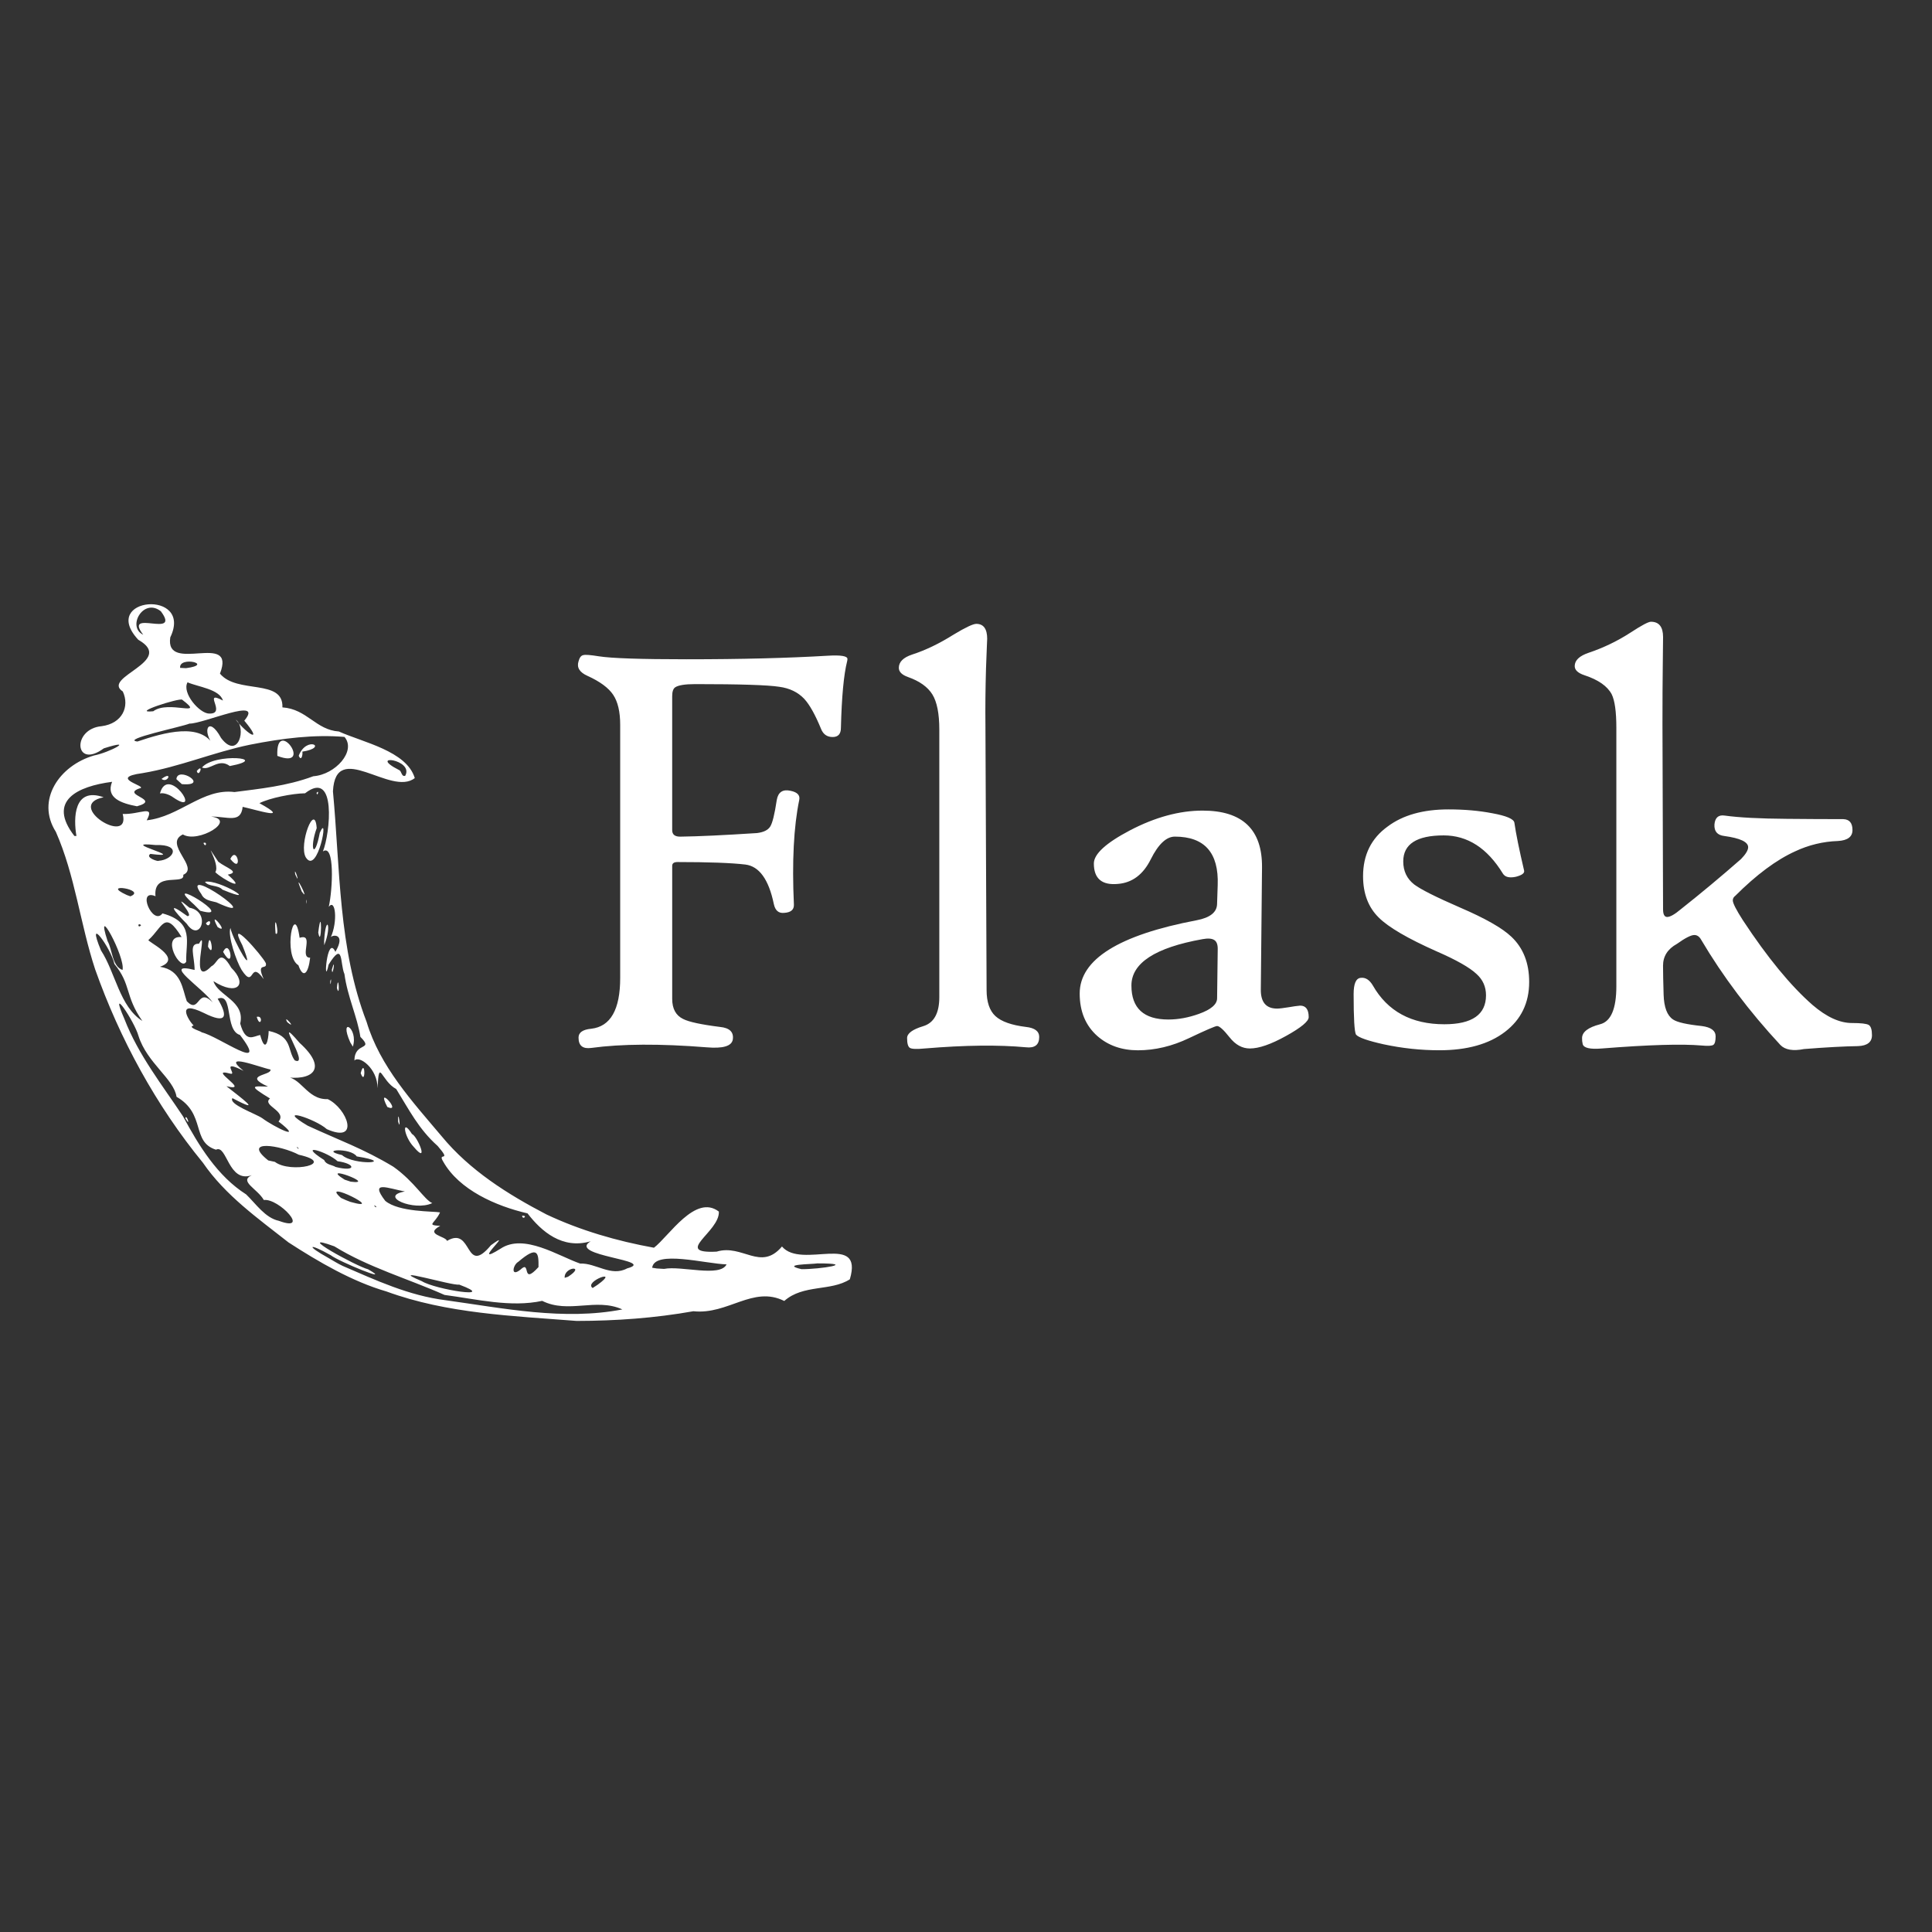
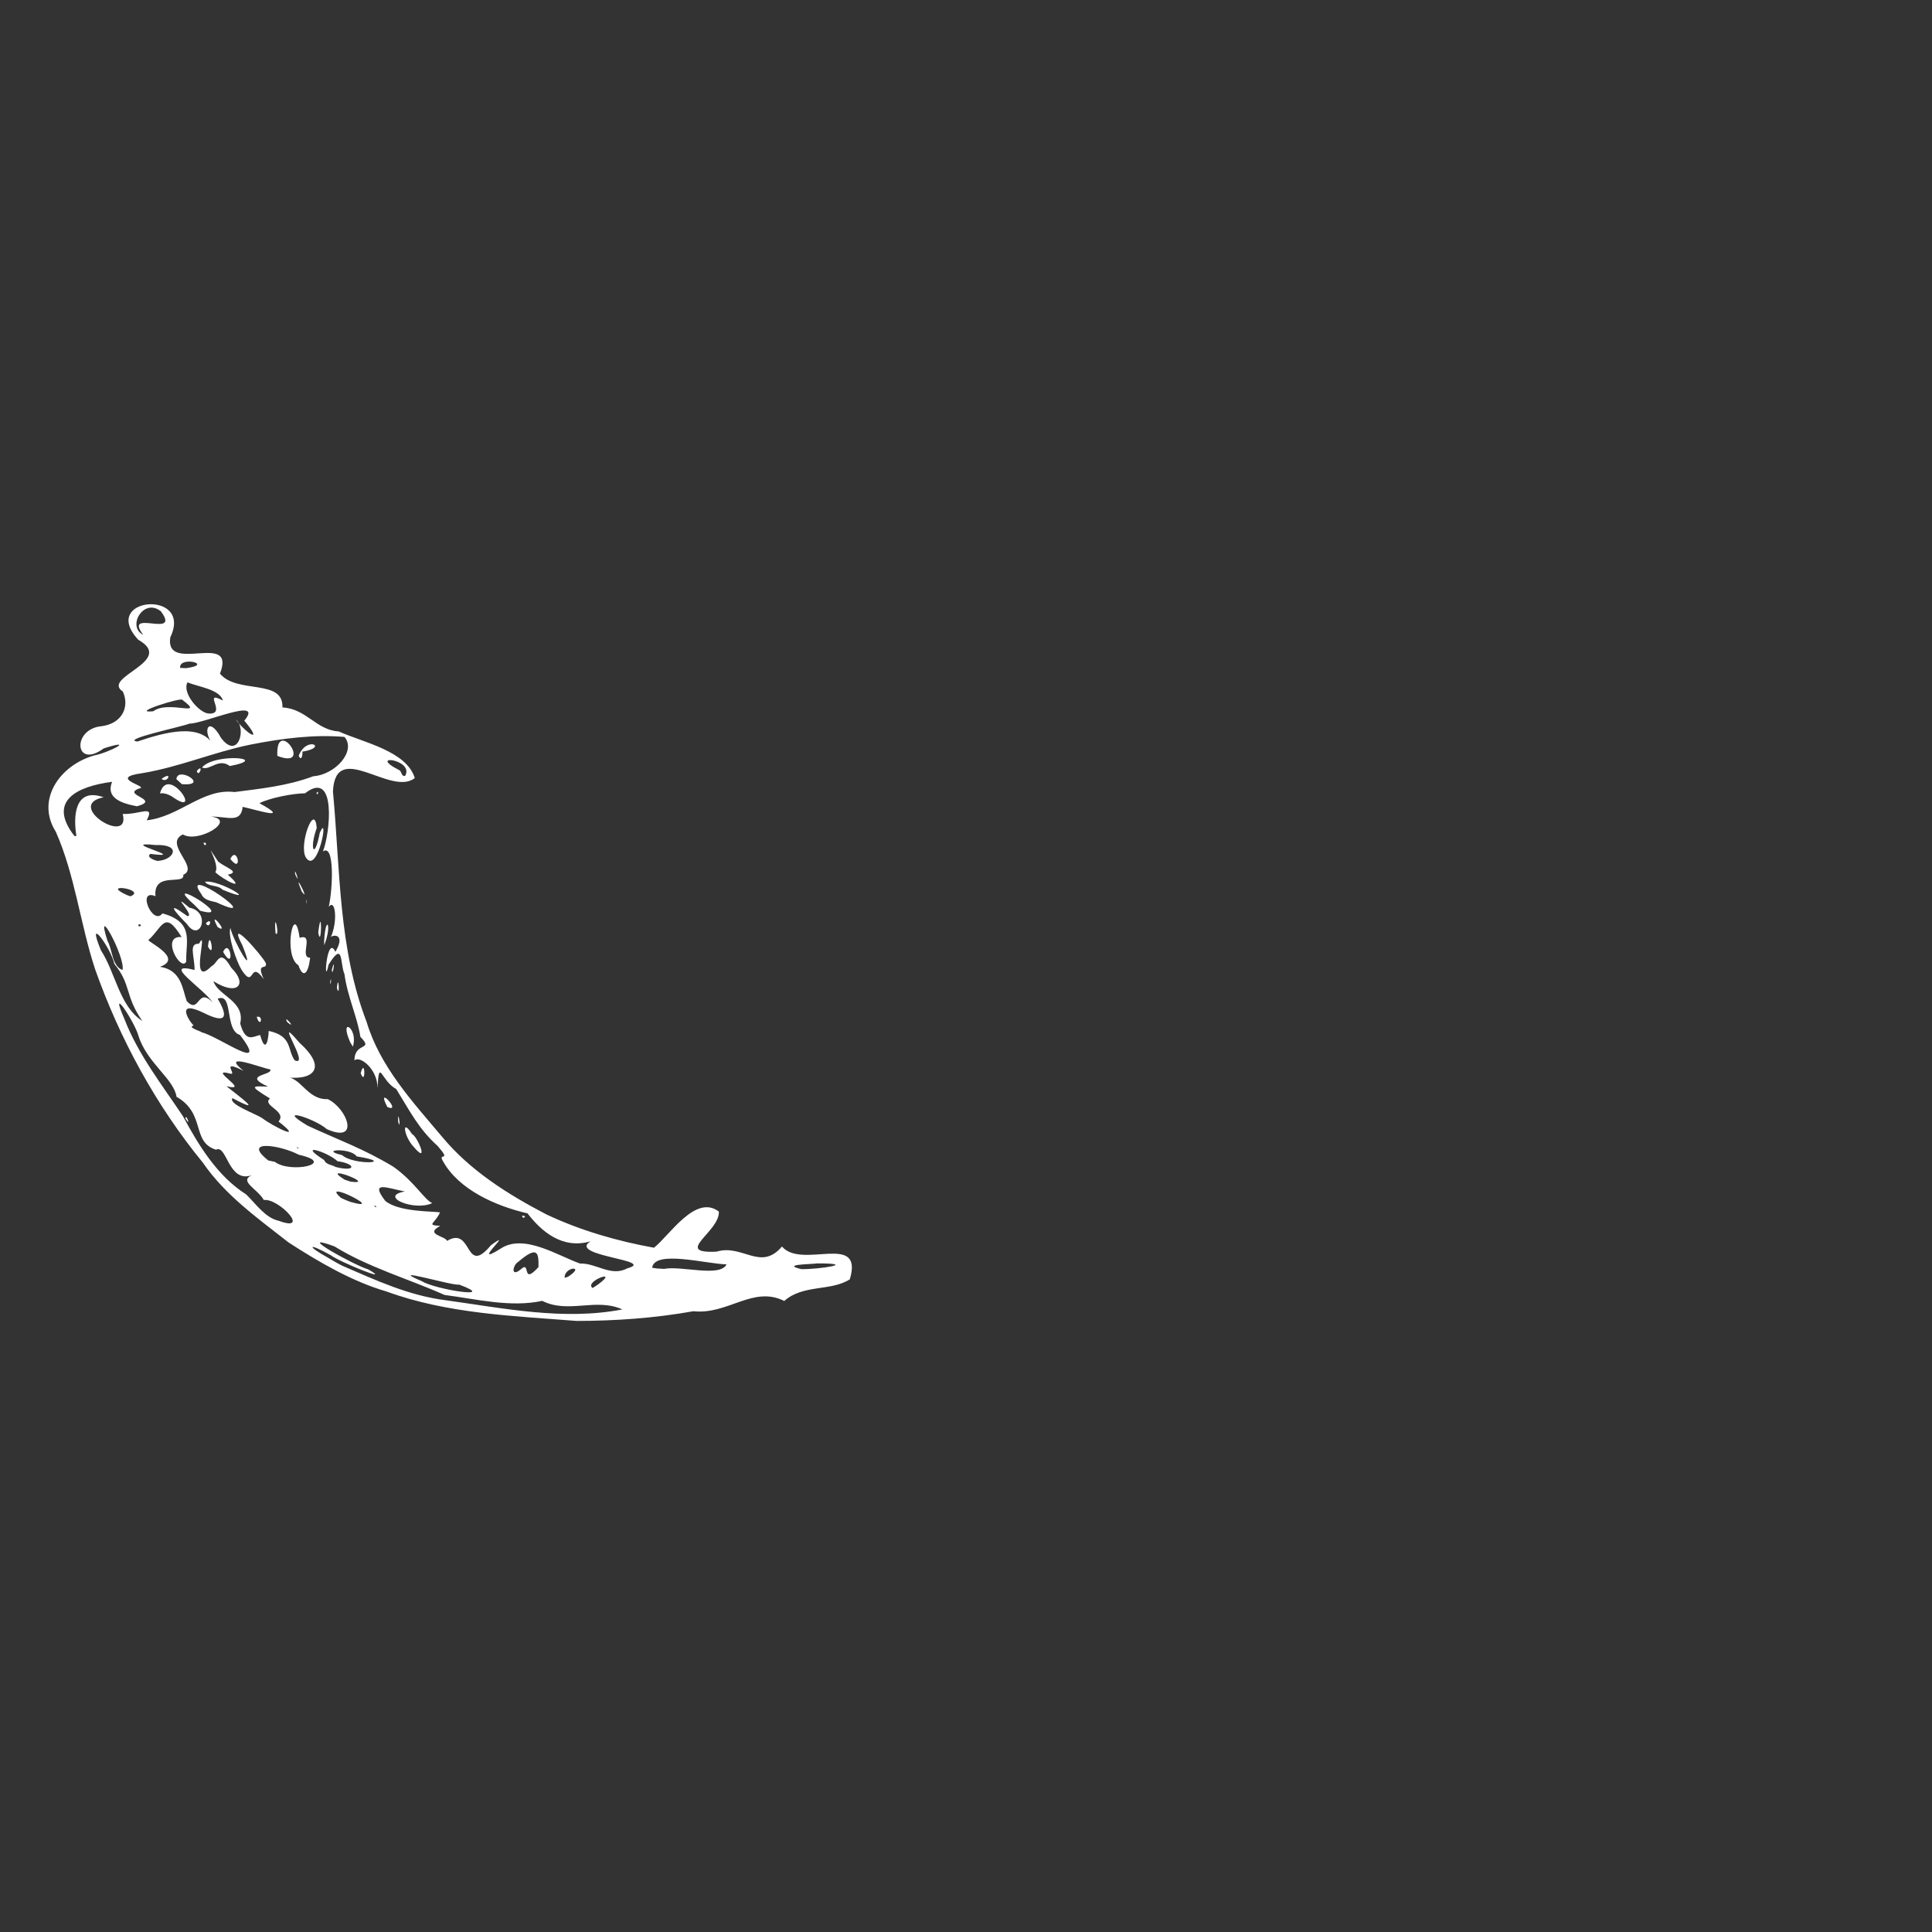
<svg xmlns="http://www.w3.org/2000/svg" width="129" height="129" viewBox="0 0 129 129" fill="none">
  <rect x="0" y="0" width="129" height="129" fill="#333333" stroke="none" />
  <path d="M19.265 82.957C17.222 81.351 15.041 79.811 13.552 77.64C10.417 73.812 8.004 69.382 6.354 64.726C5.356 61.698 5.015 58.451 3.729 55.541C2.385 53.427 3.96 51.116 6.276 50.444C7.306 50.246 9.119 49.273 6.931 49.968C4.969 51.408 4.78 48.662 6.792 48.487C8.164 48.306 8.67 47.182 8.2 46.171C6.726 45.209 11.774 44.154 9.234 42.719C6.589 39.864 12.934 39.315 11.369 42.557C10.994 45.049 15.804 42.099 14.687 44.978C15.822 46.361 18.935 45.293 18.857 47.232C20.509 47.346 21.077 48.735 22.627 48.842C24.235 49.569 27.148 50.14 27.695 51.952C26.101 53.213 22.409 49.344 22.231 52.838C22.713 58.001 22.589 63.318 24.479 68.234C25.372 71.212 27.538 73.554 29.494 75.874C31.366 78.145 33.901 79.743 36.485 81.088C38.751 82.157 41.194 82.865 43.665 83.311C44.666 82.545 46.436 79.697 47.998 80.898C48.073 82.248 44.897 83.72 47.849 83.572C49.583 83.047 50.785 84.912 52.213 83.229C53.528 84.787 57.68 82.235 56.744 85.419C55.477 86.235 53.632 85.74 52.365 86.866C50.275 85.821 48.612 87.799 46.297 87.551C43.728 88.009 41.113 88.196 38.508 88.199C34.234 87.862 29.87 87.719 25.805 86.232C23.512 85.566 21.278 84.26 19.265 82.957ZM22.873 84.522C25.109 85.488 27.296 86.507 29.747 86.815C33.636 87.355 37.652 88.188 41.555 87.43C39.788 86.632 37.962 87.738 36.202 86.859C34.092 87.314 31.827 86.744 29.681 86.463C27.242 85.377 24.609 84.629 22.324 83.218C19.469 82.175 23.8 84.556 24.572 84.749C26.356 85.762 22.61 84.229 22.081 83.809C20.586 82.97 20.395 83.145 21.933 83.997C22.243 84.176 22.549 84.368 22.873 84.522ZM18.617 81.514C20.785 82.318 18.608 79.99 17.616 80.125C17.176 79.361 15.934 78.879 16.81 78.47C15.236 79.017 15.16 76.391 14.421 76.766C12.754 76.24 13.773 74.376 11.787 73.232C11.606 72.026 9.816 70.981 9.245 69.162C8.993 68.23 7.221 65.557 8.309 68.044C9.235 70.44 10.864 72.493 12.222 74.542C13.274 76.492 14.518 78.533 16.435 79.75C17.081 80.37 17.705 81.32 18.617 81.514ZM12.375 74.659C12.449 74.332 12.771 75.367 12.375 74.659V74.659ZM21.214 82.477C20.523 82.205 21.693 82.26 21.214 82.477V82.477ZM22.39 82.905C21.852 83.237 22.269 82.312 22.39 82.905V82.905ZM23.863 83.518C22.782 83.097 24.563 82.851 23.863 83.518V83.518ZM26.387 84.925C25.023 84.689 26.813 84.297 26.387 84.925V84.925ZM21.54 81.547C20.133 81.538 22.628 80.842 21.54 81.547V81.547ZM22.644 82.098C22.251 82.264 22.613 81.726 22.644 82.098V82.098ZM28.165 85.544C29.053 86.105 33.349 86.771 30.659 85.773C30.208 85.869 25.671 84.491 28.165 85.544ZM19.402 78.717C18.022 78.305 19.315 78.345 19.402 78.717V78.717ZM21.97 80.216C20.582 79.856 22.64 79.75 21.97 80.216V80.216ZM24.133 81.542C22.576 81.178 25.093 81.179 24.133 81.542V81.542ZM18.354 77.578C19.396 78.378 22.556 77.682 19.949 77.102C18.763 76.47 16.091 76.038 17.913 77.483L18.354 77.578ZM25.597 81.999C23.777 81.577 26.032 81.26 25.597 81.999V81.999ZM23.396 80.25C25.942 80.971 21.255 78.639 22.768 79.985L23.103 80.136L23.396 80.25ZM27.81 82.8C25.631 82.468 30.221 82.824 27.81 82.8V82.8ZM17.426 76.183C16.832 76.22 17.332 75.734 17.426 76.183V76.183ZM31.888 85.089C31.102 85.693 31.952 84.279 31.888 85.089V85.089ZM21.543 78.704C20.789 78.685 21.396 78.276 21.543 78.704V78.704ZM17.656 75.902C15.759 75.293 19.04 75.817 17.656 75.902V75.902ZM13.05 72.925C11.544 71.732 12.877 72.26 13.05 72.925V72.925ZM25.14 80.598C24.887 80.308 25.02 80.661 25.14 80.598V80.598ZM32.664 85.215C32.254 85.382 32.641 84.773 32.664 85.215V85.215ZM24.474 79.91C23.293 79.736 24.61 79.339 24.474 79.91V79.91ZM18.868 76.357C17.217 75.66 19.898 76.247 18.868 76.357V76.357ZM28.351 82.248C26.786 81.939 29.956 81.613 28.351 82.248V82.248ZM23.418 78.901C25.268 79.139 21.217 77.642 23.011 78.766L23.418 78.901ZM29.848 82.855C31.576 81.823 31.006 85.273 32.779 83.146C34.527 81.869 31.269 84.724 33.423 83.374C34.982 82.332 37.284 83.868 38.738 84.369C39.783 84.318 40.8 85.273 41.873 84.691C43.937 84.135 37.836 83.867 39.435 82.882C37.547 83.431 36.153 82.227 35.223 81.017C33.104 80.528 30.657 79.444 29.598 77.569C29.166 76.866 30.22 77.67 29.225 76.519C27.949 75.383 27.312 74.093 26.455 72.714C25.432 72.169 25.311 70.562 25.208 72.66C25.216 71.336 23.972 70.444 23.667 70.813C23.662 69.537 25 70.177 24.063 69.233C23.862 67.91 23.198 66.533 22.999 65.04C22.69 64.319 22.956 62.778 21.941 64.407C21.572 66.129 21.819 62.292 22.394 63.556C23.147 62.264 22.123 62.417 22.081 62.595C22.572 61.506 22.392 59.961 21.952 60.55C22.213 59.395 22.365 56.299 21.561 56.849C22.049 55.641 22.487 51.321 20.368 52.968C19.51 52.981 18.023 53.278 17.322 53.628C19.523 54.842 17.1 54.067 16.202 53.873C16.086 54.998 15.198 54.513 14.088 54.523C15.86 54.741 13.225 56.336 12.21 55.716C10.889 56.346 13.349 57.923 12.236 58.41C12.373 59.143 10.213 58.144 10.382 59.84C9.1 59.299 10.207 61.852 10.848 60.988C13.028 61.579 12.382 62.923 12.437 64.2C12.082 64.945 10.683 62.45 12.125 62.566C10.987 60.717 10.867 61.898 9.92 62.757C9.701 62.818 12.332 63.979 10.681 64.552C12.133 64.777 12.176 66.047 12.473 66.852C13.345 67.762 13.166 65.848 14.211 66.942C13.549 65.966 10.708 64.196 12.995 64.764C12.983 63.784 12.581 62.993 13.283 63.012C13.978 61.756 12.555 66.112 14.12 64.515C14.554 64.325 14.661 63.257 15.44 64.616C16.57 65.729 15.849 66.535 14.253 65.513C14.538 66.484 16.387 66.828 16.039 68.342C16.407 69.675 16.923 69.184 17.372 69.107C17.724 70.401 17.925 69.45 17.941 68.835C19.553 69.18 19.175 70.133 19.681 70.8C20.793 71.3 18.09 67.4 19.998 69.627C22.005 71.439 20.751 72.194 18.95 71.905C20.09 71.812 20.457 73.446 21.884 73.389C23.185 74.007 24.066 76.383 21.823 75.394C21.046 74.692 18.293 73.828 20.543 75.162C22.618 76.123 24.267 76.697 26.269 77.905C27.701 78.926 28.32 80.097 28.863 80.332C27.659 80.904 25.235 79.871 27.035 79.555C25.911 79.352 24.648 78.782 25.723 80.182C26.639 80.946 28.964 80.867 29.382 80.952C29.028 81.729 28.422 81.792 29.395 81.852C28.312 82.433 29.748 82.524 29.848 82.855ZM27.625 76.578C26.963 75.886 26.791 74.592 27.507 75.717C27.874 75.865 28.682 77.833 27.625 76.578ZM34.864 81.175C34.877 81.489 35.277 81.148 34.864 81.175V81.175ZM26.581 74.88C26.555 73.835 26.82 75.687 26.581 74.88V74.88ZM25.862 73.914C25.029 72.307 26.911 74.368 25.862 73.914V73.914ZM17.142 67.896C17.383 68.73 17.631 67.765 17.142 67.896V67.896ZM24.082 71.656C24.382 70.529 24.435 72.601 24.082 71.656V71.656ZM19.179 68.247C18.834 67.626 19.902 68.831 19.179 68.247V68.247ZM23.386 69.596C22.598 67.83 23.946 68.631 23.561 69.885L23.386 69.596ZM16.13 64.757C15.778 64.178 15.195 62.479 15.384 61.959C15.552 62.805 17.18 65.596 16.181 63.115C15.078 61.036 17.5 63.788 17.749 64.309C17.866 64.825 17.068 64.168 17.608 65.378C16.624 64.001 17.028 66.139 16.13 64.757ZM13.889 63.211C13.981 61.864 14.401 64.134 13.889 63.211V63.211ZM14.897 63.56C15.378 62.543 15.712 64.977 14.897 63.56V63.56ZM12.47 61.682C11.636 60.851 11.032 60.088 12.511 61.168C13.079 61.189 11.244 59.427 12.647 60.607C14.122 60.877 13.375 63.026 12.47 61.682ZM13.745 61.649C14.002 62.122 14.23 61.168 13.745 61.649V61.649ZM14.53 61.9C13.794 60.523 15.422 62.479 14.53 61.9V61.9ZM12.971 60.411C10.545 58.25 16.02 61.539 13.367 60.811L12.971 60.411ZM19.925 64.45C18.874 63.821 19.645 60.018 20.005 62.618C21.025 62.288 19.948 63.962 20.709 63.946C20.589 65.003 20.248 65.381 19.925 64.45ZM22.497 65.972C22.6 64.825 22.713 66.754 22.497 65.972V65.972ZM22.05 65.528C22.061 66.106 22.165 65.041 22.05 65.528V65.528ZM13.446 59.701C11.886 57.551 17.977 61.878 14.445 60.247C14.076 60.15 13.631 60.114 13.446 59.701ZM18.4 62.326C18.252 60.515 18.728 62.626 18.4 62.326V62.326ZM22.159 64.739C22.182 65.421 22.45 63.708 22.159 64.739V64.739ZM13.686 58.88C14.613 58.682 17.525 60.506 14.851 59.401C14.554 59.072 13.919 59.221 13.686 58.88ZM21.643 62.846C21.742 60.993 22.197 61.741 21.647 63.111L21.643 62.846ZM14.375 58.235C14.752 57.681 13.372 55.732 14.574 57.537C15.093 57.949 16.076 58.227 15.208 58.4C16.574 59.606 14.876 58.726 14.375 58.235ZM21.249 62.268C21.48 63.503 21.51 60.158 21.249 62.268V62.268ZM13.585 56.286C13.739 56.671 13.875 56.163 13.585 56.286V56.286ZM15.38 57.353C15.841 56.384 16.23 58.433 15.38 57.353V57.353ZM20.436 60.167C20.433 59.794 20.533 60.708 20.436 60.167V60.167ZM20.144 59.518C19.443 57.787 20.797 60.435 20.144 59.518V59.518ZM19.713 58.382C19.596 57.668 20.114 59.281 19.713 58.382V58.382ZM20.416 57.242C19.933 56.393 21.023 53.502 21.146 55.296C20.637 56.692 21 57.475 21.353 55.601C22.008 54.125 21.211 58.511 20.416 57.242ZM21.136 52.941C21.183 53.252 21.346 52.684 21.136 52.941V52.941ZM19.932 76.666C19.646 76.416 19.968 76.823 19.932 76.666V76.666ZM22.412 77.919C23.792 78.273 23.785 77.704 22.538 77.535C21.868 76.911 19.751 76.249 21.646 77.457C21.77 77.776 22.166 77.768 22.412 77.919ZM17.515 74.666C18.274 75.234 20.377 76.271 18.598 74.882C19.198 74.186 17.45 73.814 18.029 73.347C16.553 72.445 16.864 72.526 17.899 72.554C16.126 71.76 18.155 71.821 18.06 71.413C17.376 71.278 14.663 70.207 16.259 71.501C14.637 70.675 15.872 71.809 15.382 71.689C13.722 71.238 16.859 72.953 15.119 72.527C16.07 73.28 17.68 74.46 15.52 73.324C15.236 73.734 17.065 74.354 17.515 74.666ZM20.108 76.156C18.561 74.914 23.261 77.17 20.108 76.156V76.156ZM33.386 84.201C32.956 84.734 33.427 83.575 33.386 84.201V84.201ZM34.751 84.774C35.479 84.071 34.781 85.898 35.956 84.602C35.969 83.674 35.921 83.125 34.606 84.252C34.242 84.455 34.081 85.307 34.751 84.774ZM13.087 71.168C11.52 70.294 12.864 70.292 13.087 71.168V71.168ZM14.543 72.124C12.613 71.311 14.002 71.227 14.543 72.124V72.124ZM22.835 77.124C23.645 77.844 26.553 77.652 23.818 77.213C23.414 76.614 21.247 76.756 22.835 77.124ZM34.231 84.163C33.024 84.628 35.477 83.117 34.231 84.163V84.163ZM36.823 85.943C36.286 86.089 36.831 85.607 36.823 85.943V85.943ZM36.827 85.473C35.491 85.559 38.206 84.011 36.827 85.473V85.473ZM9.502 68.168C8.326 66.491 8.771 65.737 7.638 64.367C7.422 63.319 5.692 60.942 6.743 63.46C7.705 64.933 7.99 67.213 9.502 68.168ZM36.394 85.009C35.352 84.293 38.933 83.369 36.394 85.009V85.009ZM38.331 85.767C37.527 85.54 39.603 84.675 38.331 85.767V85.767ZM12.656 69.314C11.716 69.244 13.019 68.774 12.656 69.314V69.314ZM37.927 85.249C39.158 84.457 37.643 84.578 37.704 85.321L37.927 85.249ZM21.226 74.723C20.576 74.768 21.184 74.187 21.226 74.723V74.723ZM22.258 75.316C21.754 75.421 21.929 74.653 22.258 75.316V75.316ZM39.901 85.785C41.478 84.647 38.946 85.568 39.571 86.001L39.901 85.785ZM39.297 85.494C37.942 85.97 40.582 84.417 39.297 85.494V85.494ZM42.383 87.548C41.334 87.361 43.246 86.97 42.383 87.548V87.548ZM13.446 68.924C14.601 69.183 18.065 71.771 16.022 69.104C14.975 68.794 15.603 66.236 14.535 66.688C15.252 67.886 15.124 68.394 13.62 67.64C11.73 66.716 12.557 68.097 12.928 68.477C12.424 68.591 13.594 68.916 13.446 68.924ZM8.181 64.766C8.388 63.909 6.275 60.058 7.183 62.835C7.51 63.417 7.477 64.519 8.181 64.766ZM17.846 70.725C17.249 70.227 17.817 70.653 17.846 70.725V70.725ZM19.311 71.066C17.691 70.697 19.311 70.16 19.311 71.066V71.066ZM32.013 79.072C31.056 79.058 31.77 78.454 32.013 79.072V79.072ZM32.623 79.517C32.271 79.585 32.532 79.17 32.623 79.517V79.517ZM37.657 82.689C37.053 82.643 38.141 82.333 37.657 82.689V82.689ZM10.81 65.437C9.325 65.055 12.195 64.901 10.81 65.437V65.437ZM30.894 78.089C30.011 78.313 30.879 77.194 30.894 78.089V78.089ZM10.263 64.162C9.439 63.964 11.152 63.861 10.263 64.162V64.162ZM12.844 65.412C12.572 65.525 12.83 65.118 12.844 65.412V65.412ZM44.34 84.725C45.484 84.496 48.091 85.307 48.512 84.422C47.122 84.388 43.706 83.443 43.545 84.647L43.849 84.695L44.34 84.725ZM13.665 65.62C12.957 65.585 13.686 64.71 13.665 65.62V65.62ZM6.877 60.91C5.704 60.647 6.569 59.179 6.877 60.91V60.91ZM8.495 61.316C7.014 60.816 8.516 60.76 8.495 61.316V61.316ZM9.421 61.771C9.153 61.555 9.212 62.044 9.421 61.771V61.771ZM15.242 65.505C14.593 65.319 15.517 65.252 15.242 65.505V65.505ZM8.806 60.746C6.929 60.551 8.648 59.439 8.806 60.746V60.746ZM5.484 58.593C5.162 58.82 5.438 57.989 5.484 58.593V58.593ZM5.979 58.22C5.555 58.31 5.899 57.503 5.979 58.22V58.22ZM8.706 59.847C9.86 59.395 6.606 58.91 8.47 59.762L8.706 59.847ZM45.215 82.399C44.278 82.19 45.954 81.722 45.215 82.399V82.399ZM49.626 84.684C48.88 84.8 49.922 83.812 49.626 84.684V84.684ZM8.986 58.419C8.07 58.586 9.107 57.571 8.986 58.419V58.419ZM5.104 55.818C4.896 54.623 4.925 52.526 6.918 53.234C4.257 53.763 8.761 56.543 8.193 54.347C9.312 54.403 10.381 53.686 9.795 54.772C12 54.53 13.528 52.617 15.659 52.885C17.318 52.665 19.133 52.498 20.92 51.83C22.391 51.725 23.807 50.142 23.001 49.204C20.996 49.034 18.897 49.286 16.681 49.726C14.226 50.236 11.995 51.205 9.517 51.622C7.101 51.947 10.002 52.517 9.309 52.643C8.05 53.081 10.813 53.375 9.146 53.836C8.117 53.64 7.045 53.287 7.485 52.202C5.172 52.503 3.138 53.462 4.966 55.816L5.104 55.818ZM10.68 52.979C11.222 50.981 13.585 54.623 11.568 53.244C11.328 53.063 10.931 52.916 10.68 52.979ZM10.785 52.009C11.2 52.337 11.568 51.427 10.785 52.009V52.009ZM11.778 52.026C11.85 51.107 14.055 52.513 12.142 52.357L11.778 52.026ZM13.138 51.48C13.282 51.994 13.635 50.898 13.138 51.48V51.48ZM13.486 51.247C14.313 50.253 18.167 50.611 15.346 51.149C14.59 50.58 14.011 51.485 13.486 51.247ZM18.518 50.471C18.393 47.756 21.018 51.434 18.518 50.471V50.471ZM19.946 50.461C20.467 49.096 21.972 49.913 20.188 50.187C20.226 50.334 20.135 50.895 19.946 50.461ZM8.423 57.717C6.768 56.887 9.982 56.762 8.423 57.717V57.717ZM9.576 58.036C8.387 57.801 10.123 57.455 9.576 58.036V58.036ZM6.178 55.626C5.123 55.365 7.069 54.94 6.178 55.626V55.626ZM52.229 84.435C51.548 84.792 52.256 83.64 52.229 84.435V84.435ZM47.55 81.242C46.948 81.321 47.684 80.328 47.55 81.242V81.242ZM53.516 84.743C54.762 84.749 57.291 84.356 54.58 84.357C54.154 84.422 52.102 84.41 53.516 84.743ZM10.59 57.476C11.599 57.408 12.168 56.364 10.394 56.423C7.647 56.141 12.818 57.365 10.041 57.015C9.67 57.261 10.569 57.544 10.59 57.476ZM11.478 57.925C11.166 58.269 11.373 57.279 11.478 57.925V57.925ZM12.532 55.116C11.926 54.971 12.969 54.574 12.532 55.116V55.116ZM9.178 49.511C10.978 48.9 13.44 48.211 14.289 49.812C13.424 48.772 13.939 47.747 14.757 49.269C15.912 50.808 16.489 48.569 15.739 48.052C16.595 49.115 17.568 49.619 16.312 48.119C17.678 46.477 13.578 48.335 12.647 48.316C12.198 48.516 8.018 49.381 9.178 49.511ZM10.233 47.491C11.258 46.716 13.783 47.952 12.163 46.72C12.004 46.581 8.618 47.655 10.233 47.491ZM13.976 47.646C15.176 47.676 13.457 46.031 14.888 46.776C14.654 46.009 13.222 45.866 12.522 45.558C12.125 46.261 13.327 47.655 13.976 47.646ZM10.889 44.249C10.161 44.535 11.305 43.685 10.889 44.249V44.249ZM12.419 44.614C14.355 44.358 11.925 43.781 12.028 44.594L12.419 44.614ZM9.563 42.381C8.199 40.6 12.127 42.68 10.741 40.816C9.575 39.888 8.456 41.863 9.563 42.381ZM27.054 51.802C27.679 50.694 24.474 50.308 26.634 51.41C26.831 51.475 26.787 51.877 27.054 51.802Z" fill="white" />
-   <path d="M56.562 44.158C56.339 45.041 56.2 46.52 56.148 48.598C56.148 49.007 55.964 49.211 55.595 49.211C55.227 49.211 54.97 49.033 54.826 48.678C54.431 47.717 54.056 47.048 53.701 46.665C53.281 46.218 52.721 45.948 52.024 45.856C51.274 45.738 49.407 45.678 46.42 45.678C45.737 45.678 45.288 45.751 45.079 45.895C44.947 45.987 44.882 46.185 44.882 46.489V55.427C44.882 55.731 45.072 55.874 45.453 55.862C46.624 55.848 48.321 55.768 50.543 55.624C50.977 55.572 51.27 55.429 51.421 55.2C51.573 54.971 51.721 54.375 51.865 53.414C51.957 52.888 52.266 52.684 52.792 52.803C53.24 52.895 53.432 53.099 53.365 53.414C52.996 55.204 52.877 57.532 53.009 60.4C53.023 60.742 52.806 60.926 52.359 60.952C51.99 60.992 51.76 60.794 51.668 60.36C51.327 58.716 50.691 57.839 49.765 57.725C48.837 57.615 47.328 57.559 45.237 57.559C45 57.559 44.883 57.642 44.883 57.814V66.696C44.883 67.352 45.125 67.8 45.612 68.037C45.995 68.233 46.816 68.411 48.079 68.569C48.725 68.633 49.006 68.919 48.928 69.417C48.848 69.852 48.27 70.022 47.191 69.93C44.073 69.681 41.502 69.695 39.477 69.971C38.911 70.048 38.629 69.82 38.629 69.281C38.629 68.939 38.911 68.742 39.477 68.689C40.766 68.543 41.41 67.412 41.41 65.294V48.399C41.41 47.533 41.256 46.865 40.947 46.399C40.637 45.931 40.062 45.505 39.22 45.125C38.694 44.888 38.498 44.565 38.629 44.157C38.694 43.907 38.8 43.769 38.944 43.743C39.075 43.703 39.425 43.73 39.989 43.822C40.818 43.954 42.772 44.02 45.849 44.02C49.481 44.02 52.617 43.94 55.262 43.783C56.143 43.73 56.584 43.802 56.584 43.999C56.583 44.052 56.576 44.106 56.562 44.158ZM69.388 69.239C69.388 69.764 69.091 69.996 68.499 69.927C66.686 69.758 64.435 69.782 61.752 70.006C61.212 70.06 60.881 70.045 60.754 69.968C60.629 69.889 60.567 69.672 60.567 69.315C60.567 69.001 60.925 68.735 61.642 68.518C62.36 68.301 62.718 67.652 62.718 66.574V48.717C62.718 47.65 62.563 46.868 62.255 46.368C61.945 45.868 61.403 45.48 60.627 45.205C60.219 45.06 60.015 44.856 60.015 44.592C60.015 44.198 60.311 43.902 60.902 43.705C61.798 43.415 62.725 42.97 63.686 42.363C64.475 41.889 64.975 41.655 65.185 41.655C65.672 41.655 65.915 41.989 65.915 42.661C65.915 42.608 65.888 43.266 65.836 44.633C65.798 45.935 65.784 47.217 65.798 48.481L65.875 66.1C65.875 66.904 66.073 67.487 66.468 67.848C66.863 68.21 67.54 68.45 68.499 68.568C69.091 68.631 69.388 68.856 69.388 69.239ZM87.382 67.915C87.382 68.193 86.879 68.61 85.874 69.168C84.867 69.728 84.061 70.007 83.456 70.007C82.942 70.007 82.49 69.759 82.095 69.257C81.7 68.758 81.424 68.508 81.265 68.508C81.148 68.508 80.524 68.779 79.392 69.316C78.262 69.857 77.122 70.128 75.979 70.128C74.901 70.128 73.999 69.811 73.275 69.181C72.487 68.484 72.091 67.535 72.091 66.338C72.091 64.063 74.695 62.432 79.905 61.445C80.799 61.274 81.253 60.912 81.264 60.359L81.306 59.096C81.383 56.939 80.43 55.861 78.444 55.861C77.879 55.861 77.341 56.365 76.835 57.379C76.33 58.392 75.603 58.938 74.656 59.018C73.578 59.122 73.037 58.668 73.037 57.656C73.037 57.024 73.841 56.288 75.445 55.445C77.128 54.565 78.748 54.124 80.299 54.124C82.969 54.124 84.292 55.394 84.265 57.933L84.185 66.061C84.174 66.916 84.536 67.344 85.272 67.344C85.417 67.344 85.693 67.311 86.1 67.245C86.336 67.201 86.573 67.168 86.811 67.146C87.192 67.146 87.382 67.404 87.382 67.915ZM81.307 63.417C81.319 63.088 81.243 62.87 81.078 62.766C80.915 62.661 80.655 62.641 80.3 62.706C77.129 63.272 75.545 64.305 75.545 65.803C75.545 67.316 76.367 68.073 78.011 68.073C78.669 68.073 79.347 67.949 80.043 67.7C80.859 67.409 81.266 67.06 81.266 66.653L81.307 63.417ZM102.103 65.566C102.103 66.962 101.566 68.07 100.495 68.892C99.424 69.715 97.96 70.126 96.103 70.126C94.869 70.126 93.63 69.995 92.394 69.73C91.329 69.493 90.71 69.277 90.54 69.08C90.434 68.894 90.382 67.995 90.382 66.377C90.382 65.678 90.54 65.317 90.858 65.291C91.171 65.251 91.441 65.422 91.666 65.803C92.652 67.527 94.244 68.39 96.44 68.39C98.294 68.39 99.221 67.744 99.221 66.455C99.221 65.891 99.013 65.416 98.59 65.035C98.129 64.6 97.236 64.093 95.907 63.515C93.986 62.66 92.703 61.91 92.059 61.265C91.362 60.581 91.012 59.661 91.012 58.502C91.012 57.082 91.558 55.977 92.651 55.188C93.665 54.426 95.018 54.044 96.714 54.044C97.78 54.044 98.754 54.129 99.635 54.3C100.583 54.472 101.076 54.682 101.116 54.932C101.22 55.668 101.438 56.734 101.765 58.13C101.806 58.3 101.62 58.438 101.213 58.543C100.778 58.635 100.49 58.562 100.346 58.327C99.305 56.629 97.992 55.78 96.399 55.78C94.597 55.78 93.695 56.359 93.695 57.517C93.695 58.163 93.94 58.674 94.425 59.055C94.86 59.384 95.879 59.897 97.484 60.595C99.168 61.318 100.312 61.97 100.917 62.548C101.71 63.298 102.103 64.305 102.103 65.566ZM124.992 69.119C124.992 69.58 124.682 69.824 124.064 69.849C123.142 69.863 121.939 69.927 120.453 70.045C119.717 70.191 119.19 70.1 118.874 69.771C116.796 67.534 115.033 65.193 113.586 62.746C113.469 62.536 113.316 62.431 113.133 62.431C112.908 62.431 112.521 62.629 111.97 63.023C111.35 63.364 111.041 63.851 111.041 64.481C111.041 64.93 111.054 65.574 111.08 66.417C111.106 67.258 111.316 67.811 111.712 68.073C111.988 68.259 112.626 68.403 113.625 68.508C114.243 68.587 114.553 68.818 114.553 69.198C114.553 69.502 114.503 69.689 114.406 69.761C114.308 69.834 114.047 69.85 113.626 69.81C112.311 69.693 110.089 69.759 106.956 70.007C106.168 70.072 105.74 69.975 105.676 69.711C105.645 69.581 105.631 69.448 105.635 69.315C105.635 68.909 106.036 68.599 106.839 68.39C107.564 68.204 107.924 67.357 107.924 65.844V48.598C107.924 47.52 107.82 46.77 107.61 46.35C107.321 45.809 106.714 45.388 105.794 45.085C105.36 44.941 105.144 44.738 105.144 44.474C105.144 44.092 105.454 43.796 106.071 43.587C107.065 43.254 108.013 42.796 108.891 42.225C109.616 41.751 110.063 41.514 110.234 41.514C110.773 41.514 111.044 41.856 111.044 42.541C111.044 42.448 111.038 43.1 111.023 44.493C111.01 45.454 111.003 46.743 111.003 48.362L111.043 60.712C111.043 61.056 111.136 61.226 111.318 61.226C111.514 61.226 111.818 61.056 112.226 60.712C113.596 59.628 114.937 58.509 116.25 57.358C116.567 57.029 116.724 56.767 116.724 56.569C116.724 56.214 116.192 55.964 115.127 55.819C114.667 55.765 114.447 55.509 114.474 55.048C114.515 54.589 114.745 54.391 115.166 54.457C116.113 54.589 117.495 54.661 119.309 54.674C120.573 54.686 121.829 54.694 123.079 54.694C123.486 54.708 123.69 54.95 123.69 55.424C123.69 55.871 123.368 56.114 122.724 56.154C121.733 56.186 120.76 56.421 119.863 56.844C118.612 57.41 117.277 58.403 115.856 59.823C115.808 59.855 115.769 59.899 115.741 59.951C115.714 60.002 115.699 60.059 115.699 60.118C115.699 60.303 115.922 60.743 116.37 61.441C118.015 63.941 119.567 65.828 121.026 67.104C121.961 67.906 122.835 68.307 123.651 68.307C124.255 68.307 124.631 68.35 124.775 68.436C124.919 68.524 124.992 68.751 124.992 69.119Z" fill="white" />
</svg>